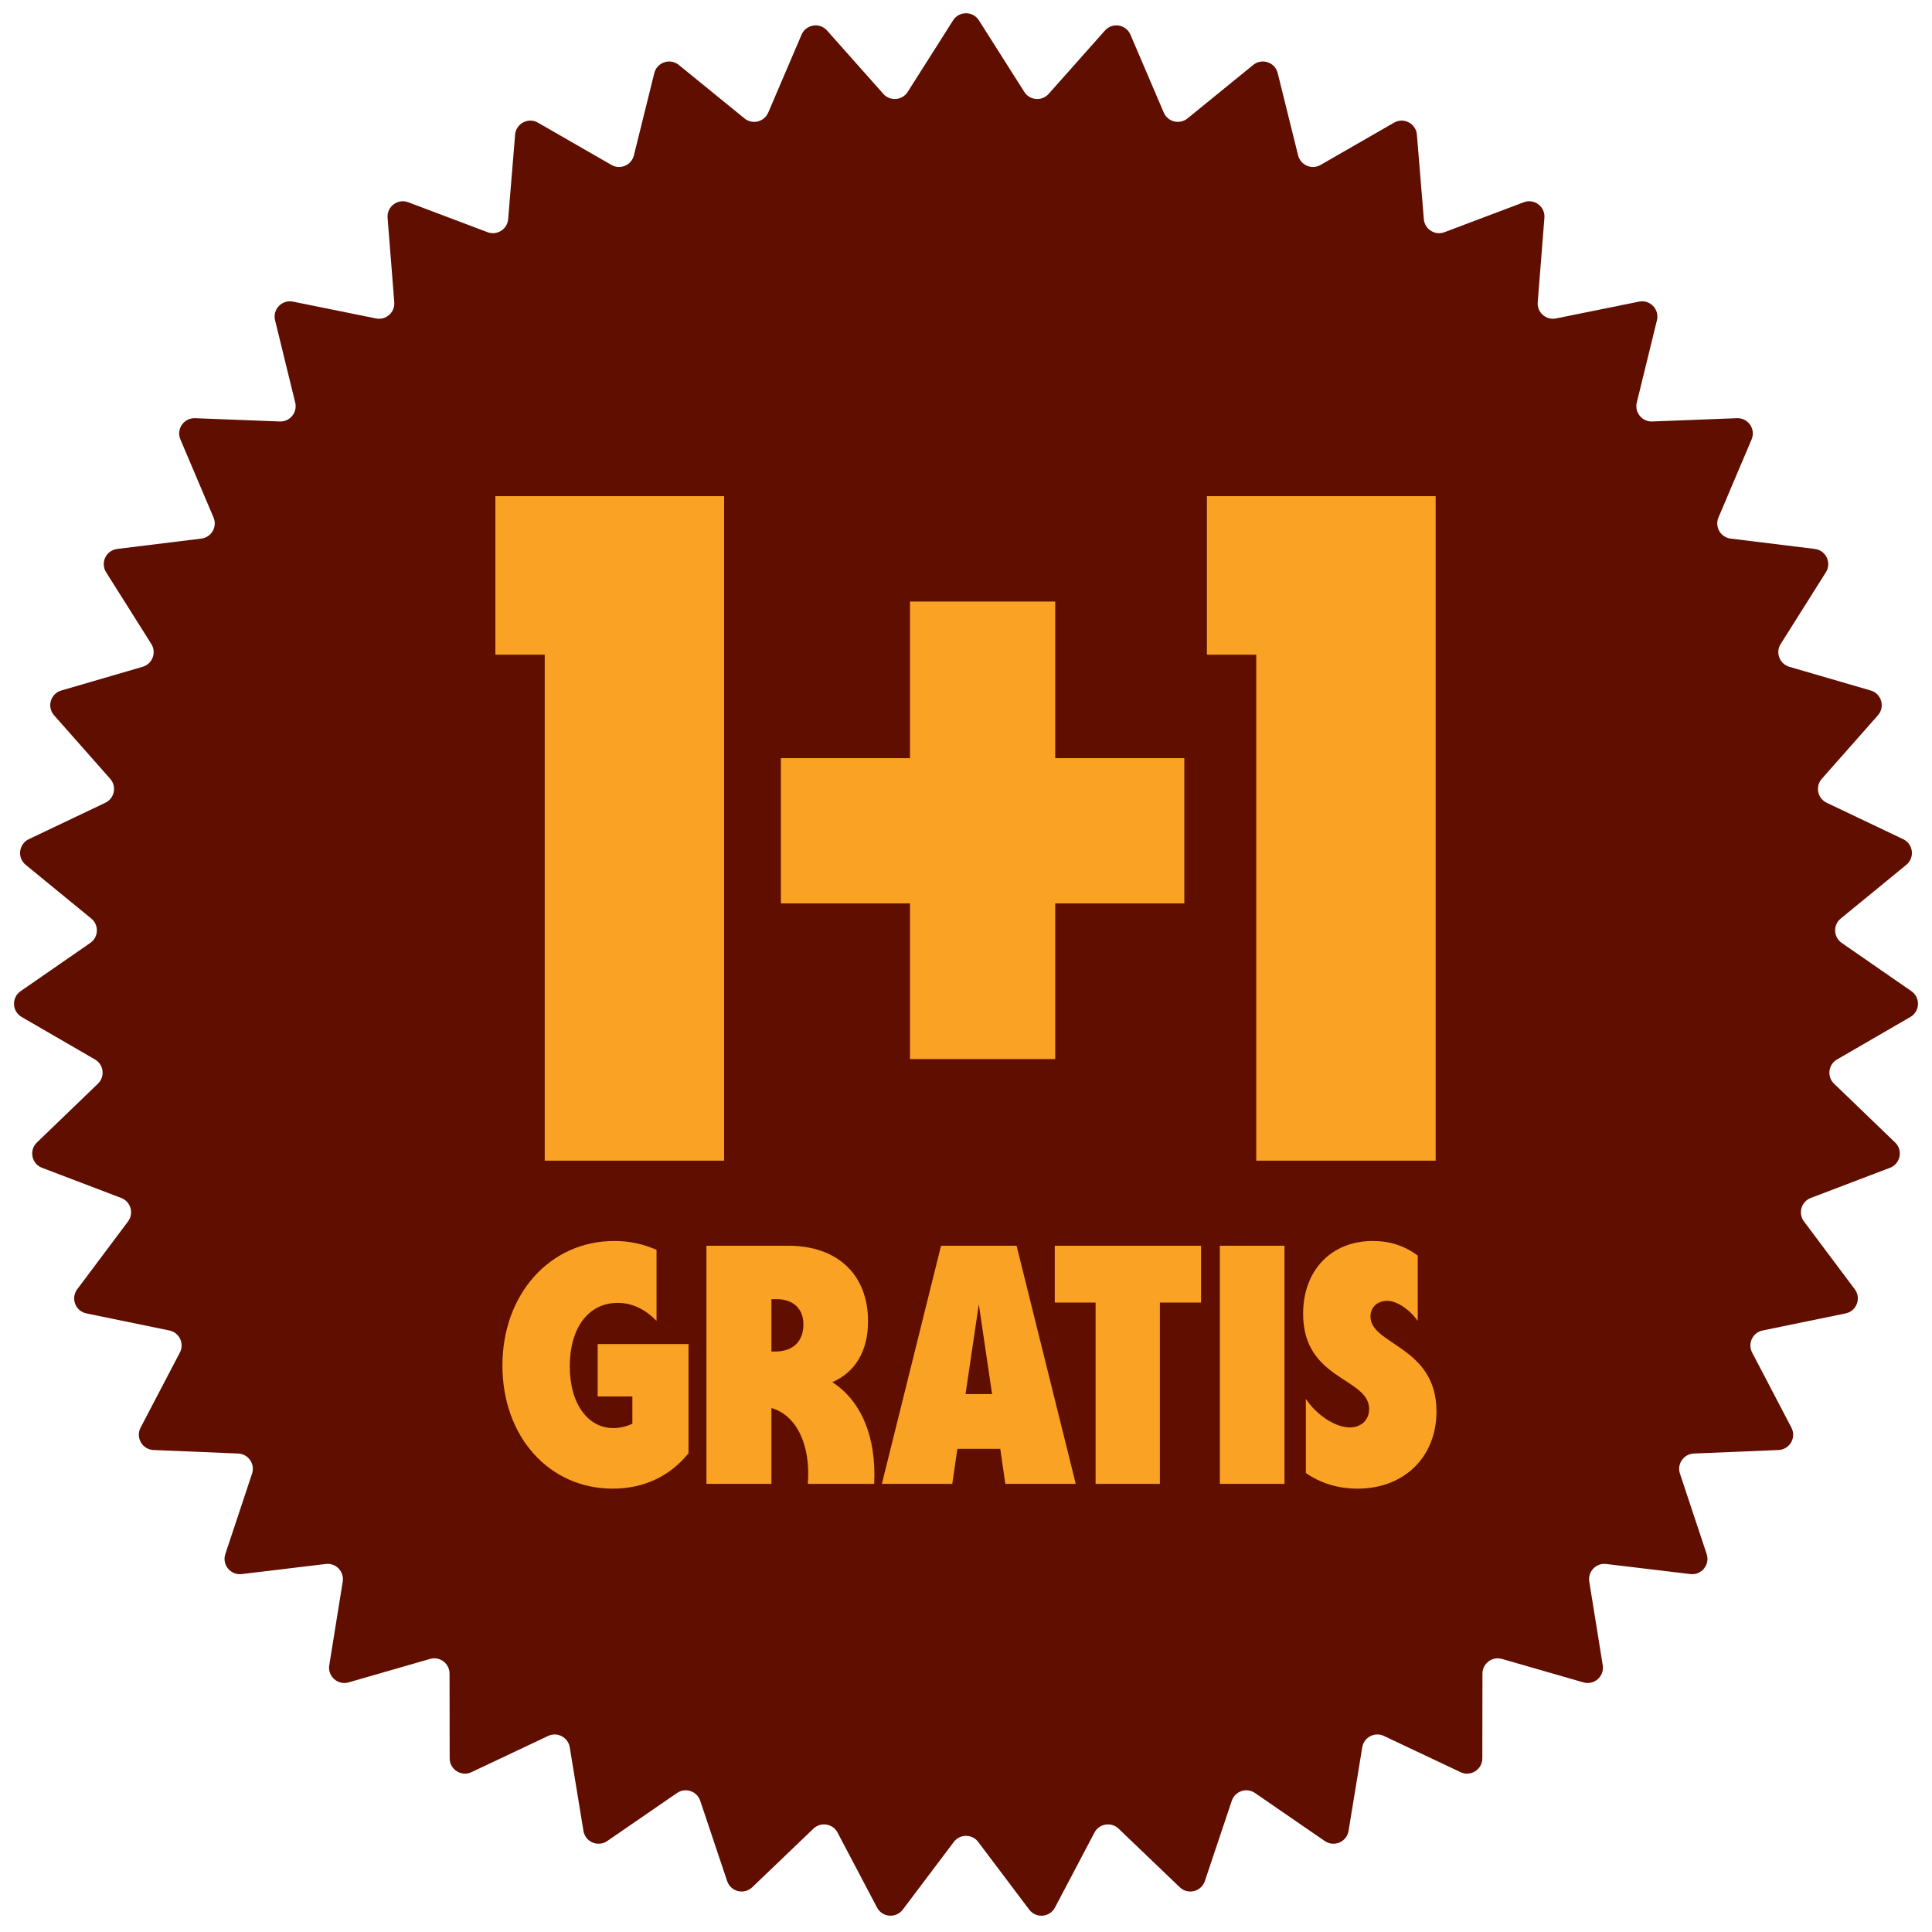
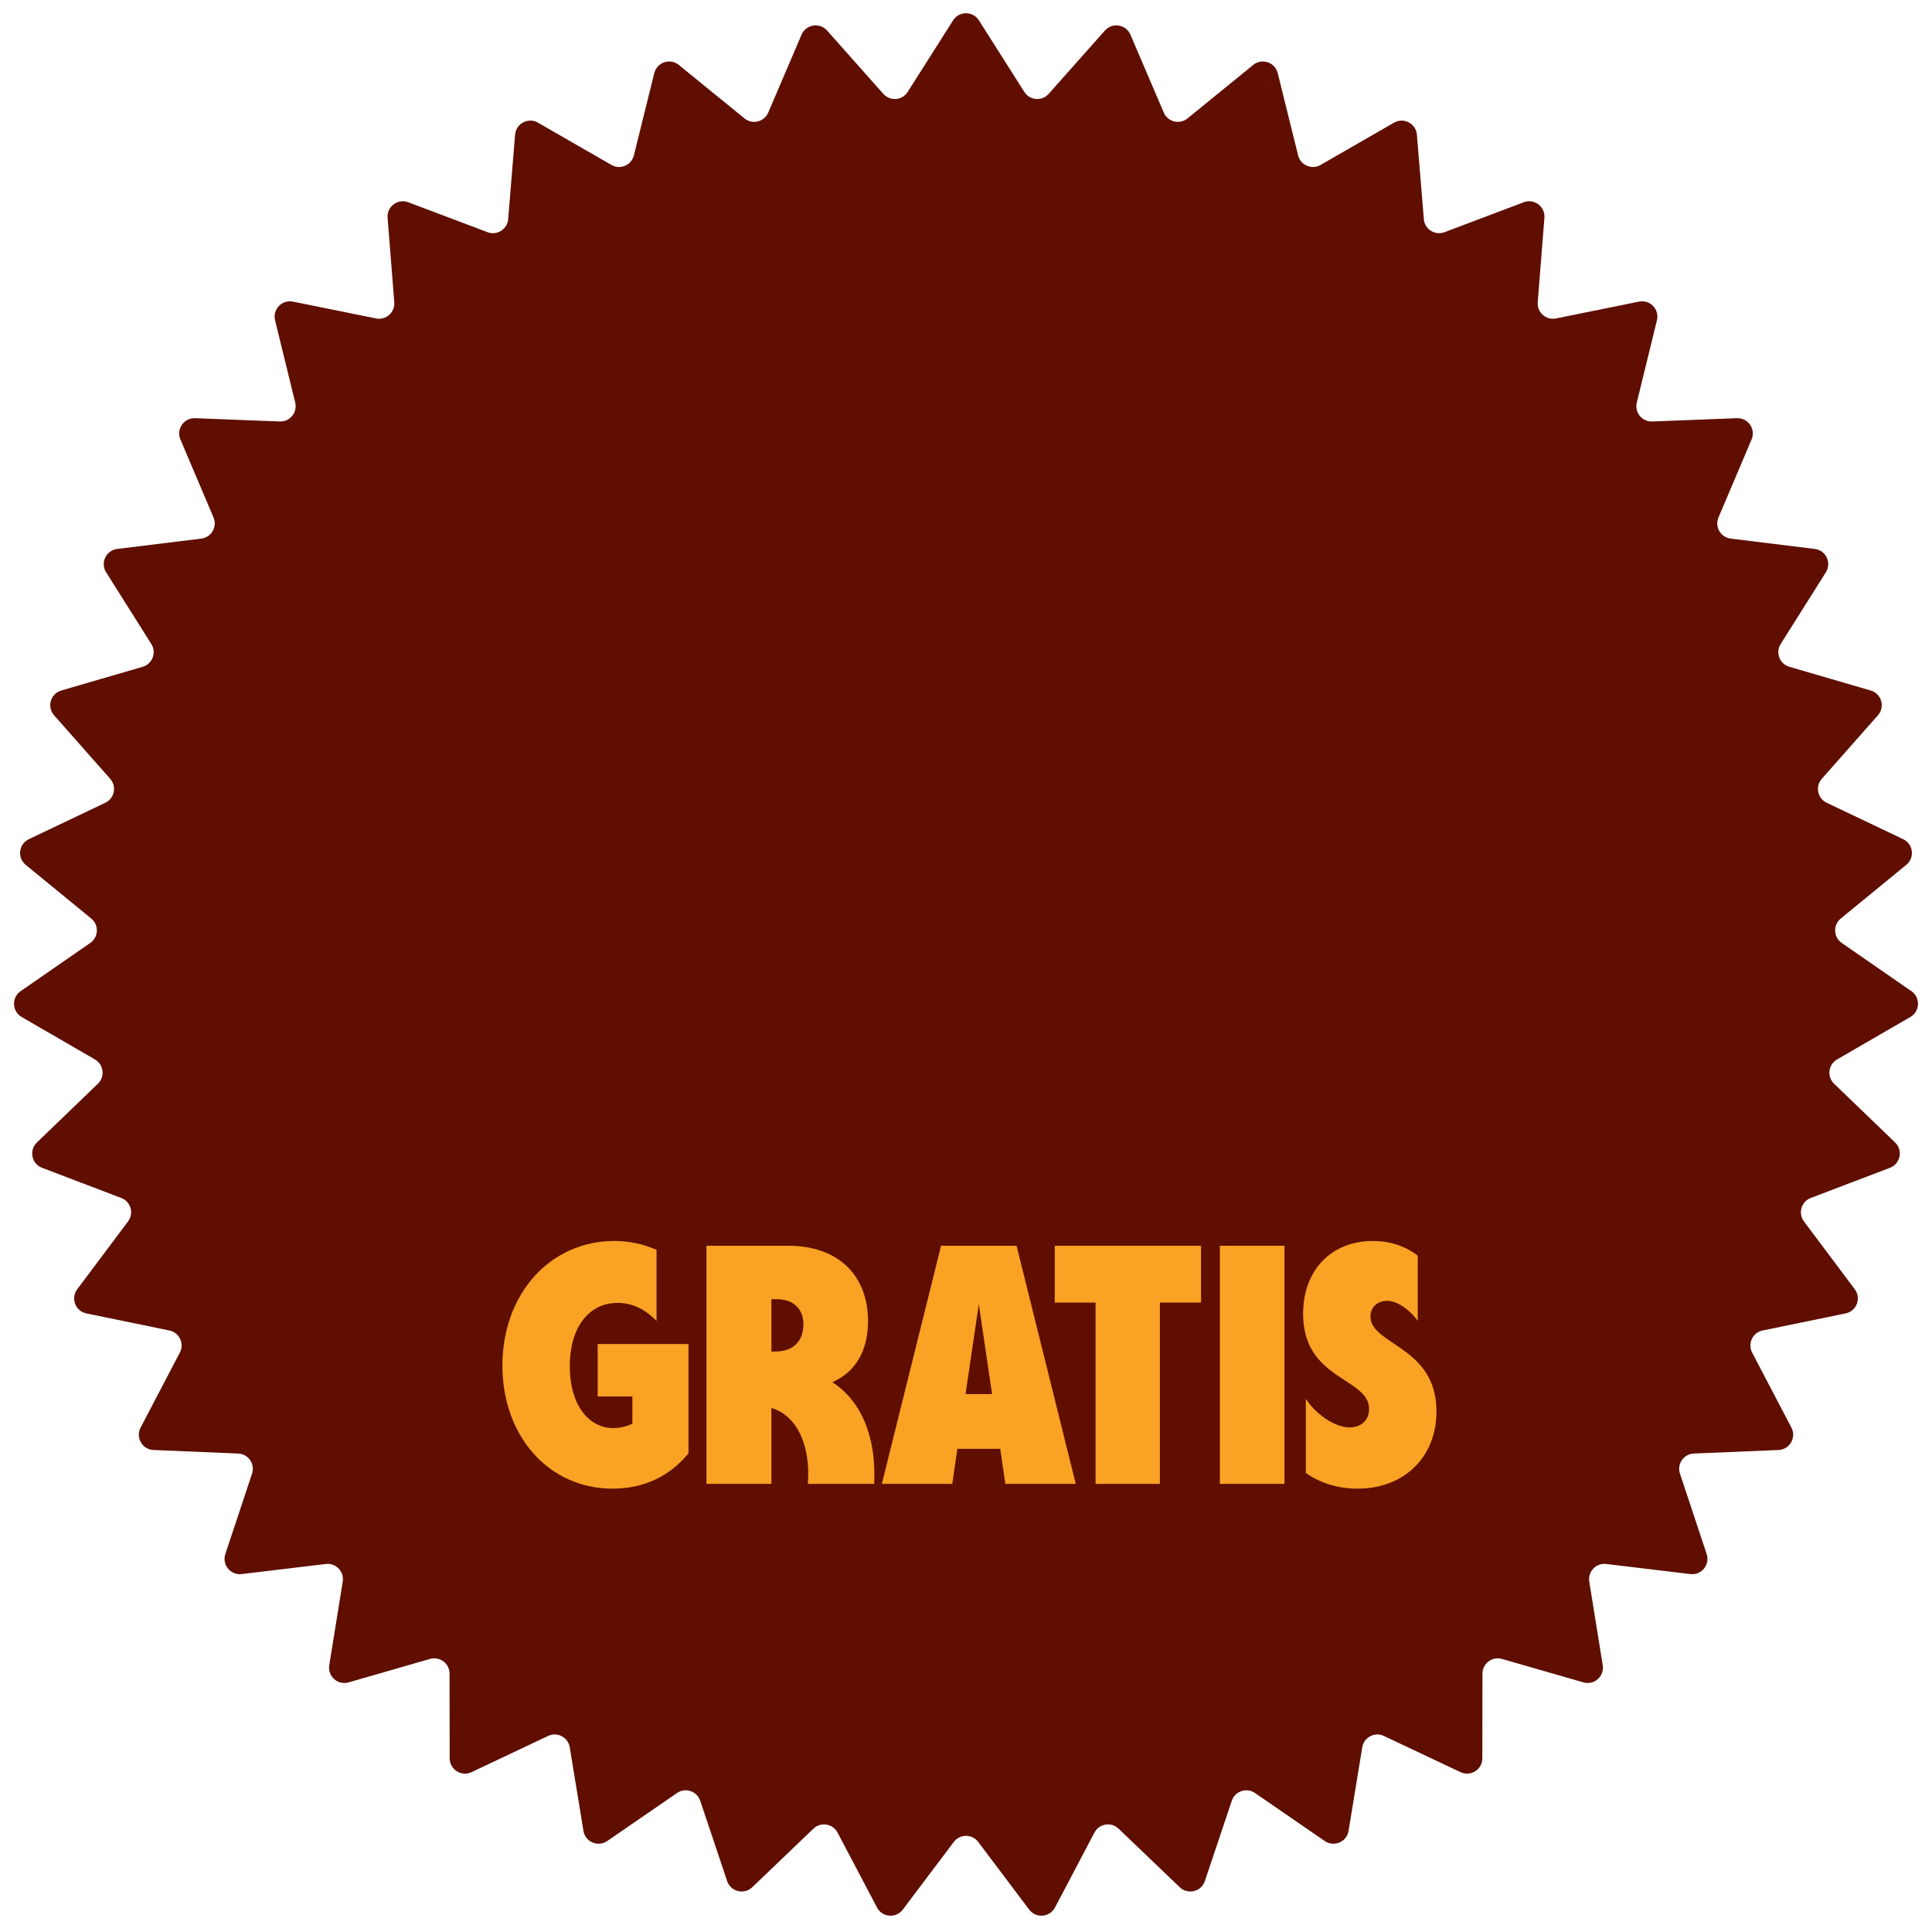
<svg xmlns="http://www.w3.org/2000/svg" width="263" height="263" viewBox="0 0 263 263" fill="none">
  <path d="M129.742 2.771C130.56 1.482 132.44 1.482 133.258 2.771L139.438 12.512C140.179 13.681 141.833 13.814 142.752 12.78L150.414 4.156C151.428 3.015 153.284 3.317 153.885 4.72L158.422 15.326C158.966 16.599 160.577 16.996 161.65 16.122L170.597 8.839C171.781 7.876 173.564 8.471 173.932 9.952L176.709 21.149C177.042 22.492 178.568 23.143 179.768 22.453L189.767 16.699C191.09 15.938 192.755 16.812 192.88 18.333L193.825 29.831C193.938 31.21 195.341 32.096 196.635 31.608L207.428 27.532C208.856 26.993 210.359 28.123 210.238 29.645L209.327 41.145C209.217 42.524 210.459 43.624 211.816 43.349L223.122 41.059C224.618 40.755 225.921 42.112 225.557 43.594L222.813 54.799C222.484 56.143 223.533 57.428 224.916 57.375L236.443 56.927C237.968 56.868 239.037 58.415 238.441 59.82L233.934 70.44C233.394 71.714 234.223 73.151 235.597 73.319L247.047 74.727C248.562 74.913 249.368 76.612 248.554 77.903L242.402 87.662C241.665 88.833 242.253 90.384 243.581 90.771L254.658 93.997C256.123 94.424 256.646 96.23 255.636 97.374L247.998 106.02C247.082 107.057 247.414 108.683 248.663 109.278L259.079 114.238C260.457 114.895 260.683 116.762 259.502 117.729L250.577 125.038C249.506 125.914 249.573 127.572 250.711 128.36L260.195 134.927C261.45 135.796 261.375 137.675 260.054 138.44L250.072 144.223C248.874 144.916 248.674 146.563 249.671 147.523L257.979 155.527C259.078 156.586 258.702 158.428 257.276 158.971L246.495 163.078C245.202 163.571 244.741 165.164 245.57 166.272L252.487 175.504C253.402 176.726 252.735 178.484 251.24 178.792L239.941 181.116C238.585 181.394 237.874 182.893 238.515 184.12L243.862 194.342C244.569 195.695 243.629 197.323 242.104 197.387L230.578 197.868C229.195 197.926 228.252 199.291 228.689 200.605L232.326 211.552C232.807 213.001 231.618 214.458 230.102 214.276L218.648 212.902C217.274 212.737 216.125 213.934 216.345 215.3L218.179 226.689C218.422 228.196 217.014 229.443 215.547 229.021L204.462 225.827C203.132 225.444 201.806 226.441 201.804 227.825L201.787 239.361C201.785 240.887 200.195 241.892 198.816 241.24L188.386 236.31C187.135 235.718 185.666 236.489 185.442 237.855L183.575 249.239C183.328 250.745 181.598 251.482 180.34 250.617L170.837 244.078C169.697 243.293 168.123 243.819 167.683 245.131L164.014 256.068C163.528 257.515 161.702 257.965 160.6 256.909L152.268 248.93C151.269 247.973 149.631 248.239 148.987 249.463L143.611 259.67C142.899 261.021 141.025 261.172 140.106 259.953L133.162 250.741C132.33 249.636 130.67 249.636 129.838 250.741L122.894 259.953C121.975 261.172 120.101 261.021 119.389 259.67L114.013 249.463C113.369 248.239 111.731 247.973 110.732 248.93L102.4 256.909C101.298 257.965 99.472 257.515 98.986 256.068L95.317 245.131C94.877 243.819 93.303 243.293 92.163 244.078L82.66 250.617C81.402 251.482 79.672 250.745 79.425 249.239L77.558 237.855C77.334 236.489 75.865 235.718 74.614 236.31L64.184 241.24C62.805 241.892 61.215 240.887 61.213 239.361L61.196 227.825C61.194 226.441 59.868 225.444 58.538 225.827L47.453 229.021C45.986 229.443 44.578 228.196 44.821 226.689L46.655 215.3C46.875 213.934 45.726 212.737 44.352 212.902L32.898 214.276C31.382 214.458 30.193 213.001 30.674 211.552L34.311 200.605C34.748 199.291 33.805 197.926 32.422 197.868L20.896 197.387C19.371 197.323 18.431 195.695 19.138 194.342L24.485 184.12C25.126 182.893 24.415 181.394 23.059 181.116L11.76 178.792C10.265 178.484 9.598 176.726 10.513 175.504L17.43 166.272C18.259 165.164 17.798 163.571 16.505 163.078L5.724 158.971C4.298 158.428 3.922 156.586 5.021 155.527L13.329 147.523C14.326 146.563 14.126 144.916 12.928 144.223L2.946 138.44C1.625 137.675 1.55 135.796 2.805 134.927L12.289 128.36C13.427 127.572 13.494 125.914 12.423 125.038L3.498 117.729C2.317 116.762 2.543 114.895 3.921 114.238L14.337 109.278C15.586 108.683 15.918 107.057 15.002 106.02L7.364 97.374C6.354 96.23 6.877 94.424 8.342 93.997L19.419 90.771C20.747 90.384 21.335 88.833 20.598 87.662L14.446 77.903C13.632 76.612 14.438 74.913 15.953 74.727L27.403 73.319C28.777 73.151 29.606 71.714 29.066 70.44L24.559 59.82C23.963 58.415 25.032 56.868 26.557 56.927L38.084 57.375C39.467 57.428 40.516 56.143 40.187 54.799L37.443 43.594C37.08 42.112 38.382 40.755 39.878 41.059L51.184 43.349C52.541 43.624 53.783 42.524 53.673 41.145L52.762 29.645C52.641 28.123 54.145 26.993 55.572 27.532L66.365 31.608C67.659 32.096 69.062 31.21 69.175 29.831L70.12 18.333C70.245 16.812 71.91 15.938 73.233 16.699L83.232 22.453C84.432 23.143 85.958 22.492 86.291 21.149L89.068 9.952C89.436 8.471 91.219 7.876 92.403 8.839L101.35 16.122C102.423 16.996 104.034 16.599 104.578 15.326L109.115 4.72C109.716 3.317 111.572 3.015 112.586 4.156L120.248 12.78C121.167 13.814 122.821 13.681 123.562 12.512L129.742 2.771Z" fill="#5F0E00" />
-   <path d="M74.153 157.999V89.123H67.434V67.542H98.577V157.999H74.153Z" fill="#F9A224" />
-   <path d="M123.874 144.172V122.979H106.299V103.208H123.874V81.886H143.645V103.208H161.22V122.979H143.645V144.172H123.874Z" fill="#F9A224" />
-   <path d="M171.011 157.999V89.123H164.292V67.542H195.435V157.999H171.011Z" fill="#F9A224" />
  <path d="M83.398 202.648C74.738 202.648 68.393 195.562 68.393 185.883C68.393 176.157 74.877 168.932 83.63 168.932C85.621 168.932 87.427 169.303 89.373 170.136V179.816C87.798 178.195 86.038 177.361 84.093 177.361C80.017 177.361 77.563 180.881 77.563 185.975C77.563 191.209 80.11 194.404 83.491 194.404C84.371 194.404 85.343 194.173 86.084 193.802V190.097H81.36V182.965H93.726V197.831C91.179 200.98 87.613 202.648 83.398 202.648Z" fill="#F9A224" />
  <path d="M96.167 201.999V169.581H107.328C113.997 169.581 118.165 173.517 118.165 179.862C118.165 183.937 116.405 186.809 113.302 188.152C117.239 190.699 119.323 195.608 118.999 201.999H109.968C110.385 196.627 108.393 192.644 105.012 191.672V201.999H96.167ZM105.475 183.984C107.93 183.984 109.366 182.641 109.366 180.279C109.366 178.148 107.976 176.852 105.707 176.852H105.012V183.984H105.475Z" fill="#F9A224" />
  <path d="M120.045 201.999L128.103 169.581H138.385L146.443 201.999H136.857L136.162 197.229H130.326L129.632 201.999H120.045ZM131.438 189.773H135.05L133.244 177.546L131.438 189.773Z" fill="#F9A224" />
  <path d="M149.14 201.999V177.315H143.583V169.581H163.497V177.315H157.893V201.999H149.14Z" fill="#F9A224" />
  <path d="M166.055 201.999V169.581H174.854V201.999H166.055Z" fill="#F9A224" />
  <path d="M184.801 202.648C182.161 202.648 179.753 201.907 177.761 200.517V190.421C179.197 192.598 181.744 194.311 183.736 194.311C185.264 194.311 186.375 193.339 186.375 191.811C186.375 187.504 177.391 187.92 177.391 178.843C177.391 172.915 181.235 168.932 186.885 168.932C189.201 168.932 191.192 169.581 192.998 170.924V179.816C191.84 178.195 190.127 177.083 188.83 177.083C187.487 177.083 186.561 177.963 186.561 179.214C186.561 183.104 195.545 183.243 195.545 192.135C195.545 198.341 191.146 202.648 184.801 202.648Z" fill="#F9A224" />
</svg>